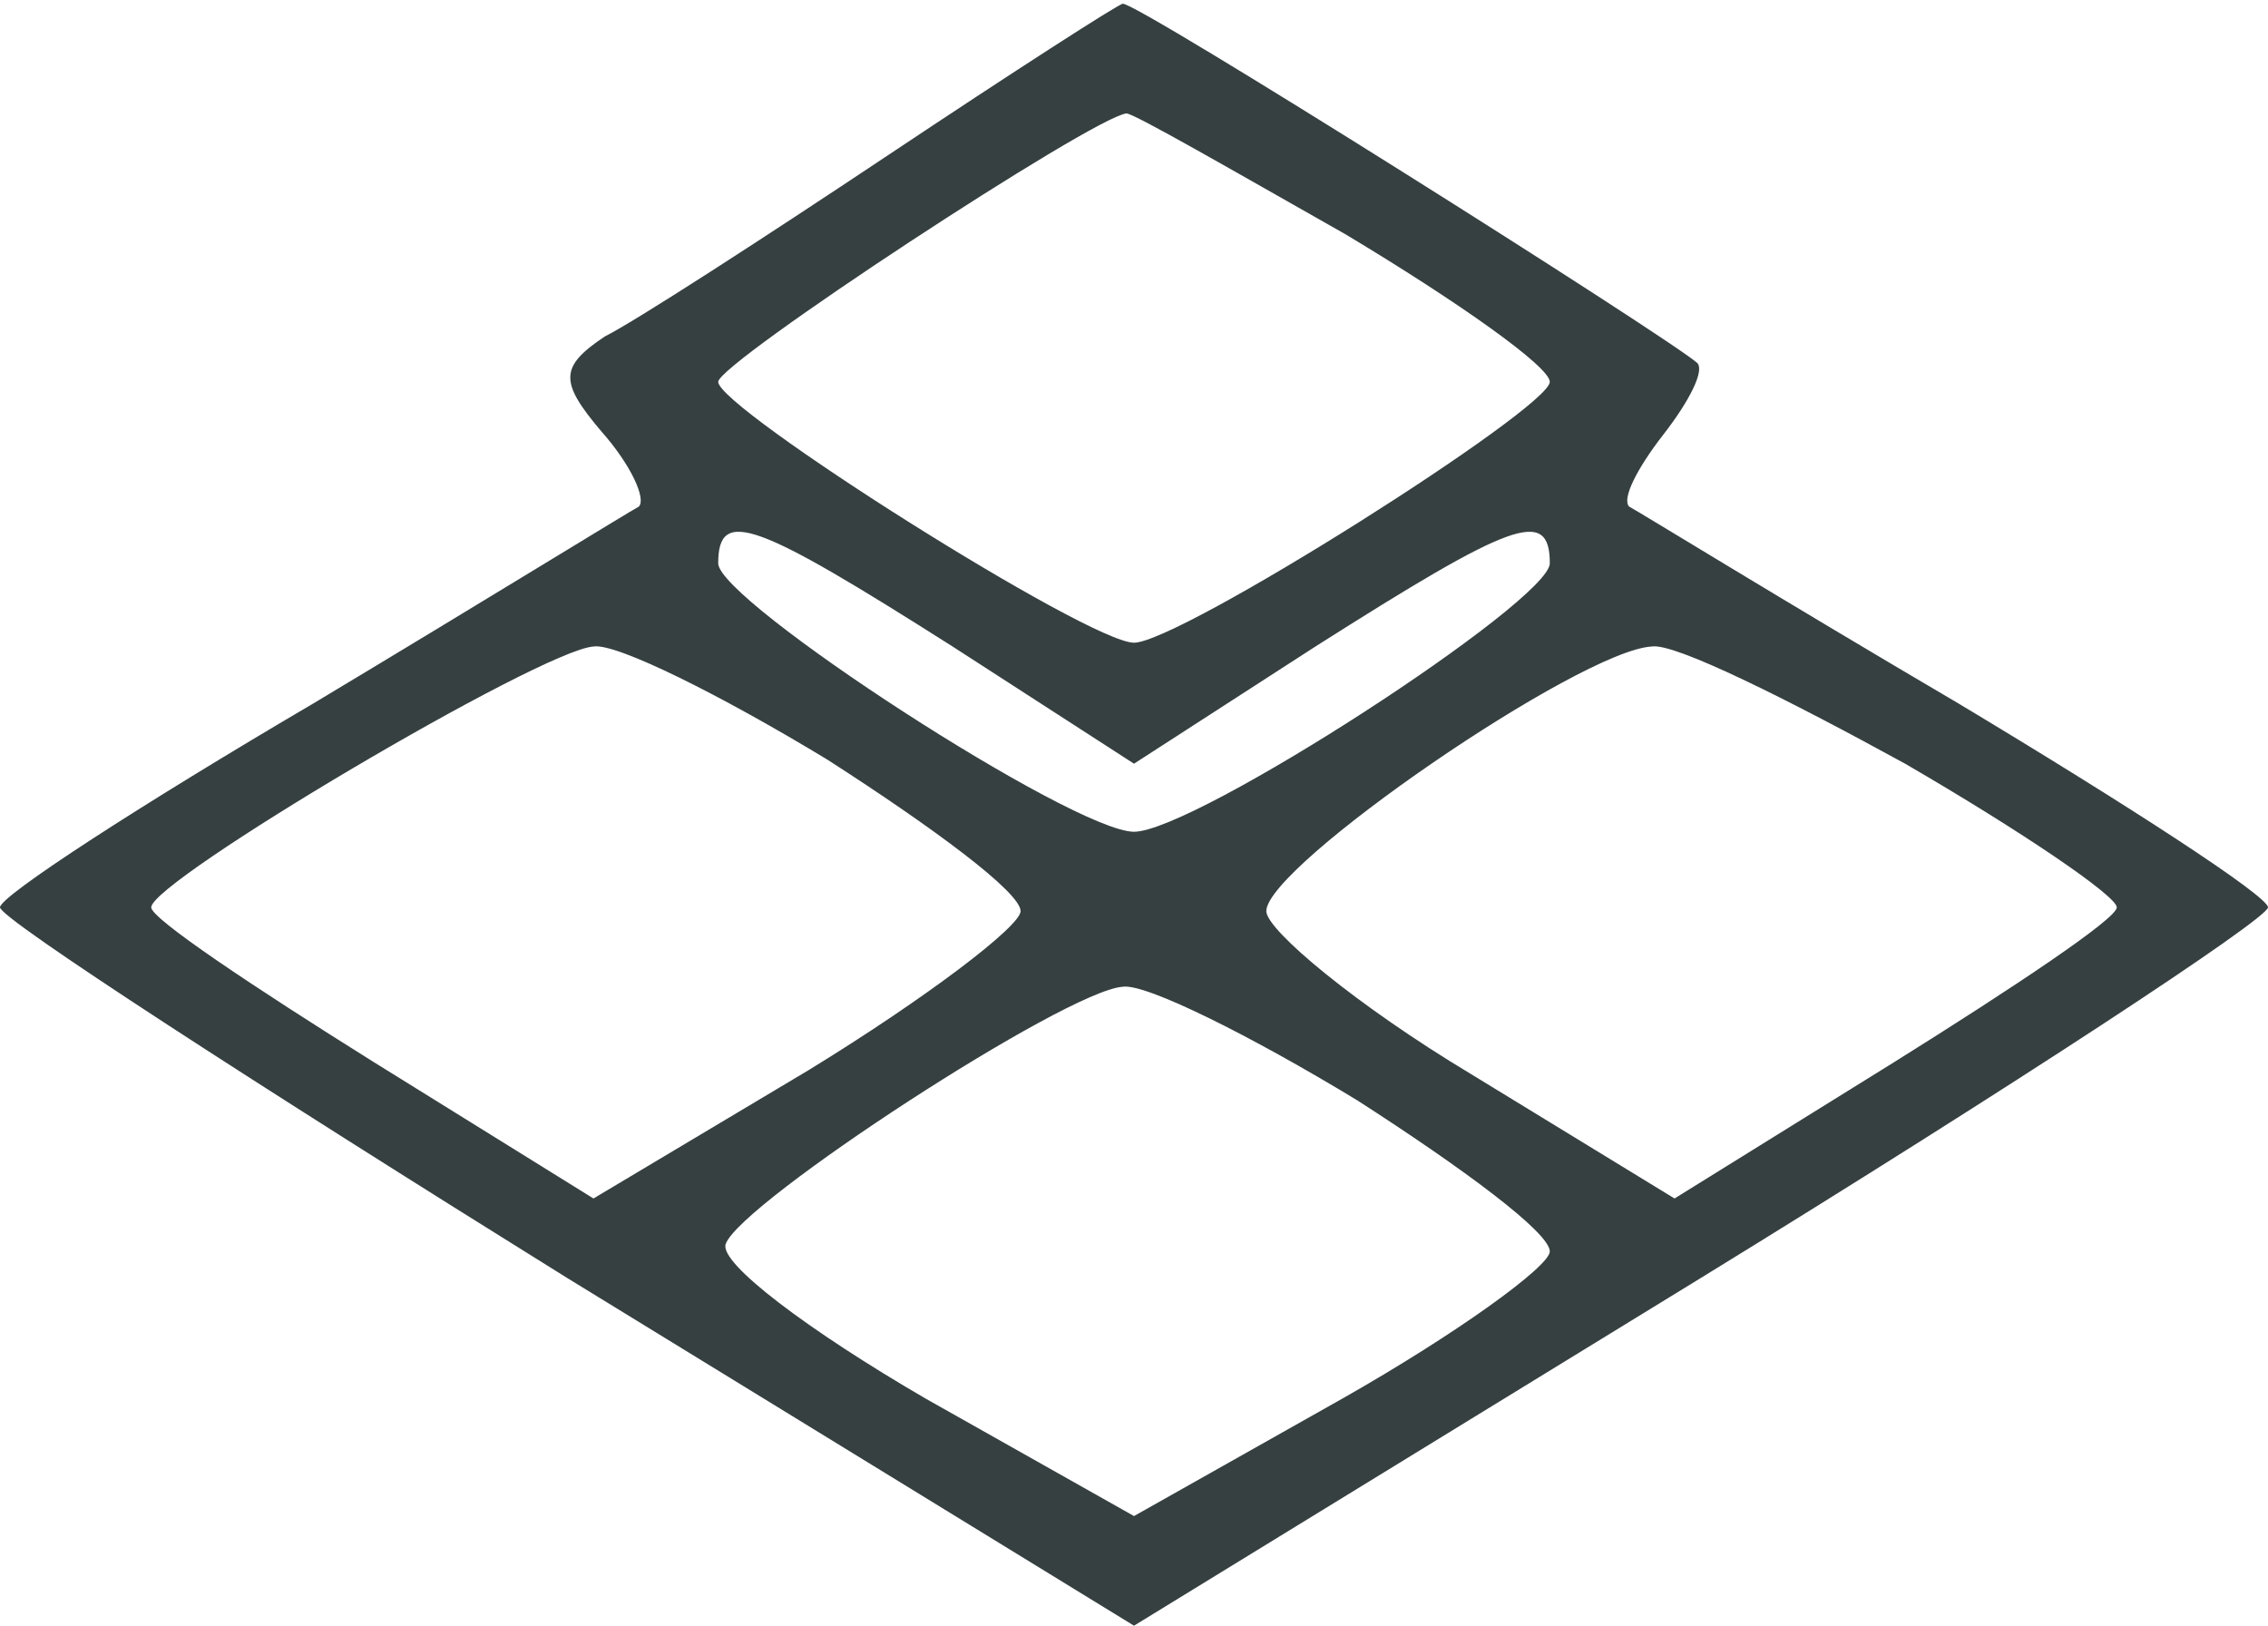
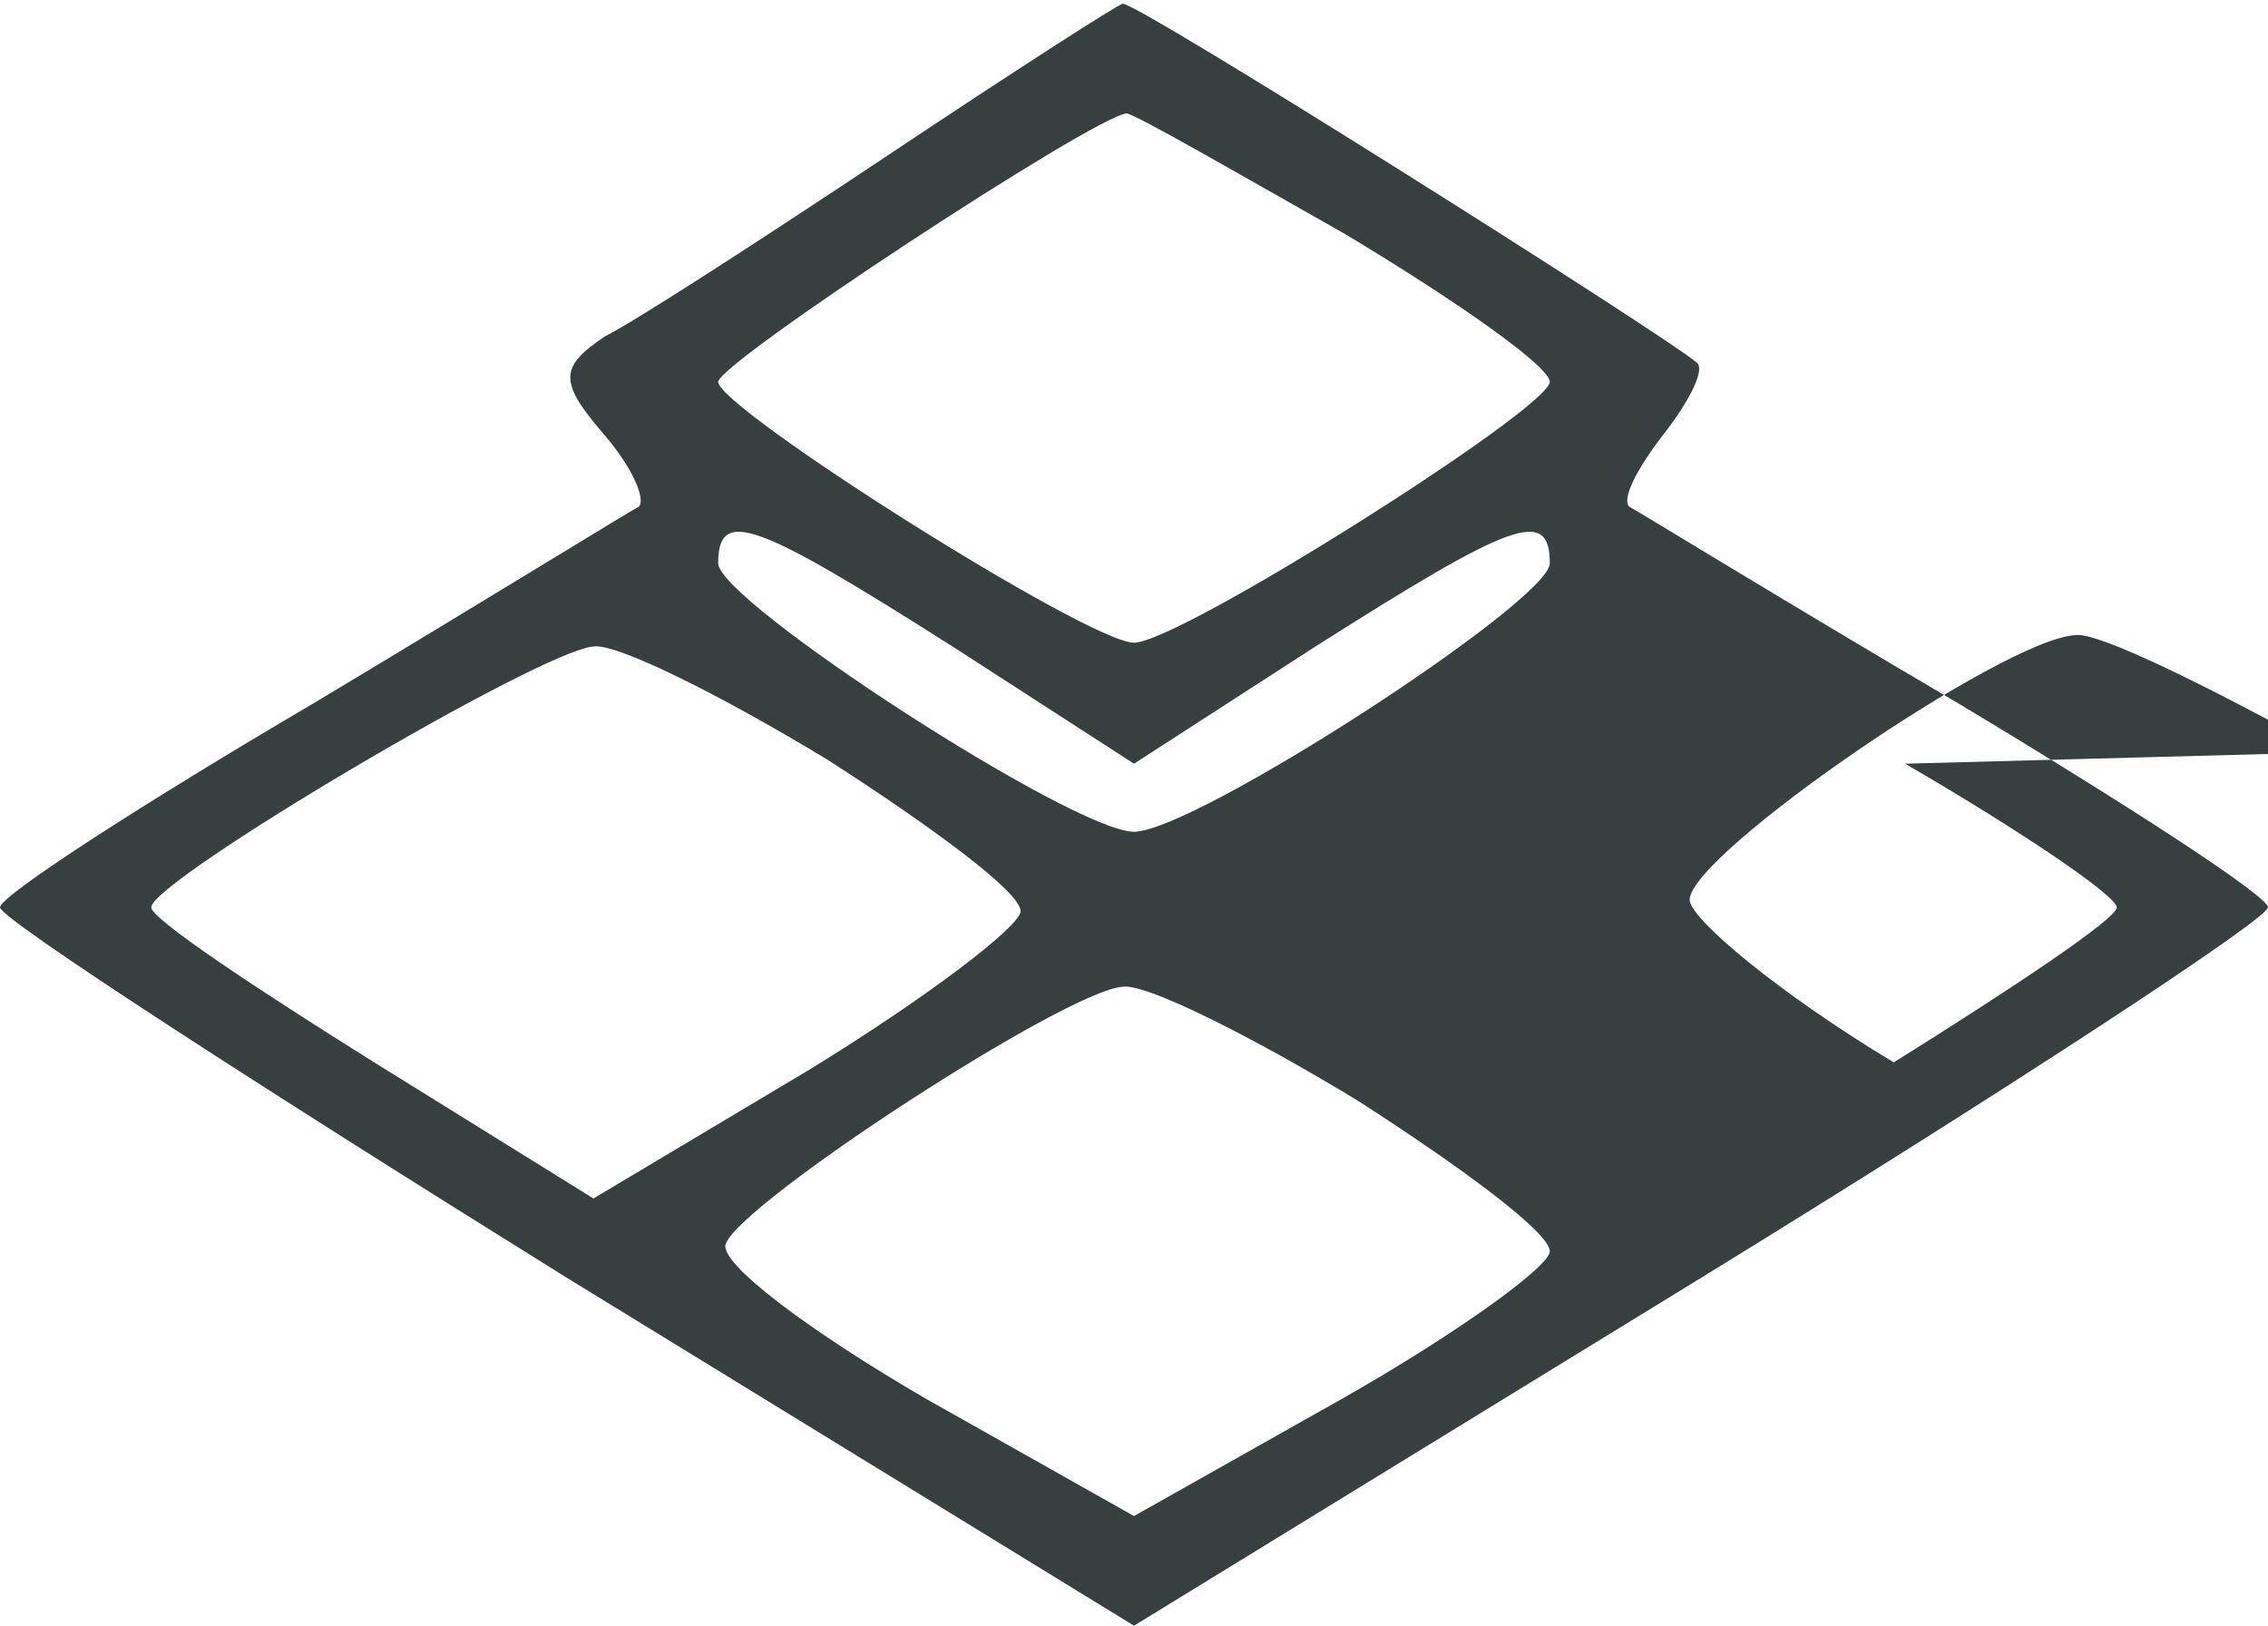
<svg xmlns="http://www.w3.org/2000/svg" version="1.0" width="60pt" height="43pt" viewBox="0 0 60 43" preserveAspectRatio="xMidYMid meet">
  <g transform="translate(0,43) scale(0.1,-0.1)" fill="#364041" stroke="none">
-     <path d="M235 389 c-33 -22 -67 -44 -75 -48 -12 -8 -12 -12 -1 -25 8 -9 12 -18 10 -20 -2 -1 -41 -25 -86 -52 -46 -27 -83 -51 -83 -54 0 -3 68 -47 150 -98 l150 -92 150 92 c83 51 150 95 150 98 0 3 -37 27 -82 54 -46 27 -85 51 -87 52 -2 2 2 10 9 19 7 9 11 17 9 19 -8 7 -149 96 -152 95 -1 0 -29 -18 -62 -40z m121 -21 c30 -18 54 -35 54 -39 0 -7 -98 -69 -110 -69 -12 0 -110 62 -110 69 0 5 99 70 108 71 2 0 28 -15 58 -32z m-104 -109 l48 -31 48 31 c52 33 62 37 62 22 0 -10 -94 -71 -110 -71 -16 0 -110 61 -110 71 0 15 10 11 62 -22z m-33 -30 c28 -18 51 -35 51 -40 0 -4 -25 -23 -56 -42 l-57 -34 -58 36 c-32 20 -59 38 -59 41 0 7 103 68 117 69 6 1 34 -13 62 -30z m285 -1 c31 -18 56 -35 56 -38 0 -3 -27 -21 -59 -41 l-58 -36 -54 33 c-30 18 -54 38 -54 43 0 12 83 69 102 70 6 1 36 -14 67 -31z m-145 -89 c28 -18 51 -35 51 -40 0 -4 -25 -22 -55 -39 l-55 -31 -55 31 c-31 18 -55 36 -53 41 4 11 90 67 105 68 6 1 34 -13 62 -30z" />
+     <path d="M235 389 c-33 -22 -67 -44 -75 -48 -12 -8 -12 -12 -1 -25 8 -9 12 -18 10 -20 -2 -1 -41 -25 -86 -52 -46 -27 -83 -51 -83 -54 0 -3 68 -47 150 -98 l150 -92 150 92 c83 51 150 95 150 98 0 3 -37 27 -82 54 -46 27 -85 51 -87 52 -2 2 2 10 9 19 7 9 11 17 9 19 -8 7 -149 96 -152 95 -1 0 -29 -18 -62 -40z m121 -21 c30 -18 54 -35 54 -39 0 -7 -98 -69 -110 -69 -12 0 -110 62 -110 69 0 5 99 70 108 71 2 0 28 -15 58 -32z m-104 -109 l48 -31 48 31 c52 33 62 37 62 22 0 -10 -94 -71 -110 -71 -16 0 -110 61 -110 71 0 15 10 11 62 -22z m-33 -30 c28 -18 51 -35 51 -40 0 -4 -25 -23 -56 -42 l-57 -34 -58 36 c-32 20 -59 38 -59 41 0 7 103 68 117 69 6 1 34 -13 62 -30z m285 -1 c31 -18 56 -35 56 -38 0 -3 -27 -21 -59 -41 c-30 18 -54 38 -54 43 0 12 83 69 102 70 6 1 36 -14 67 -31z m-145 -89 c28 -18 51 -35 51 -40 0 -4 -25 -22 -55 -39 l-55 -31 -55 31 c-31 18 -55 36 -53 41 4 11 90 67 105 68 6 1 34 -13 62 -30z" />
  </g>
</svg>